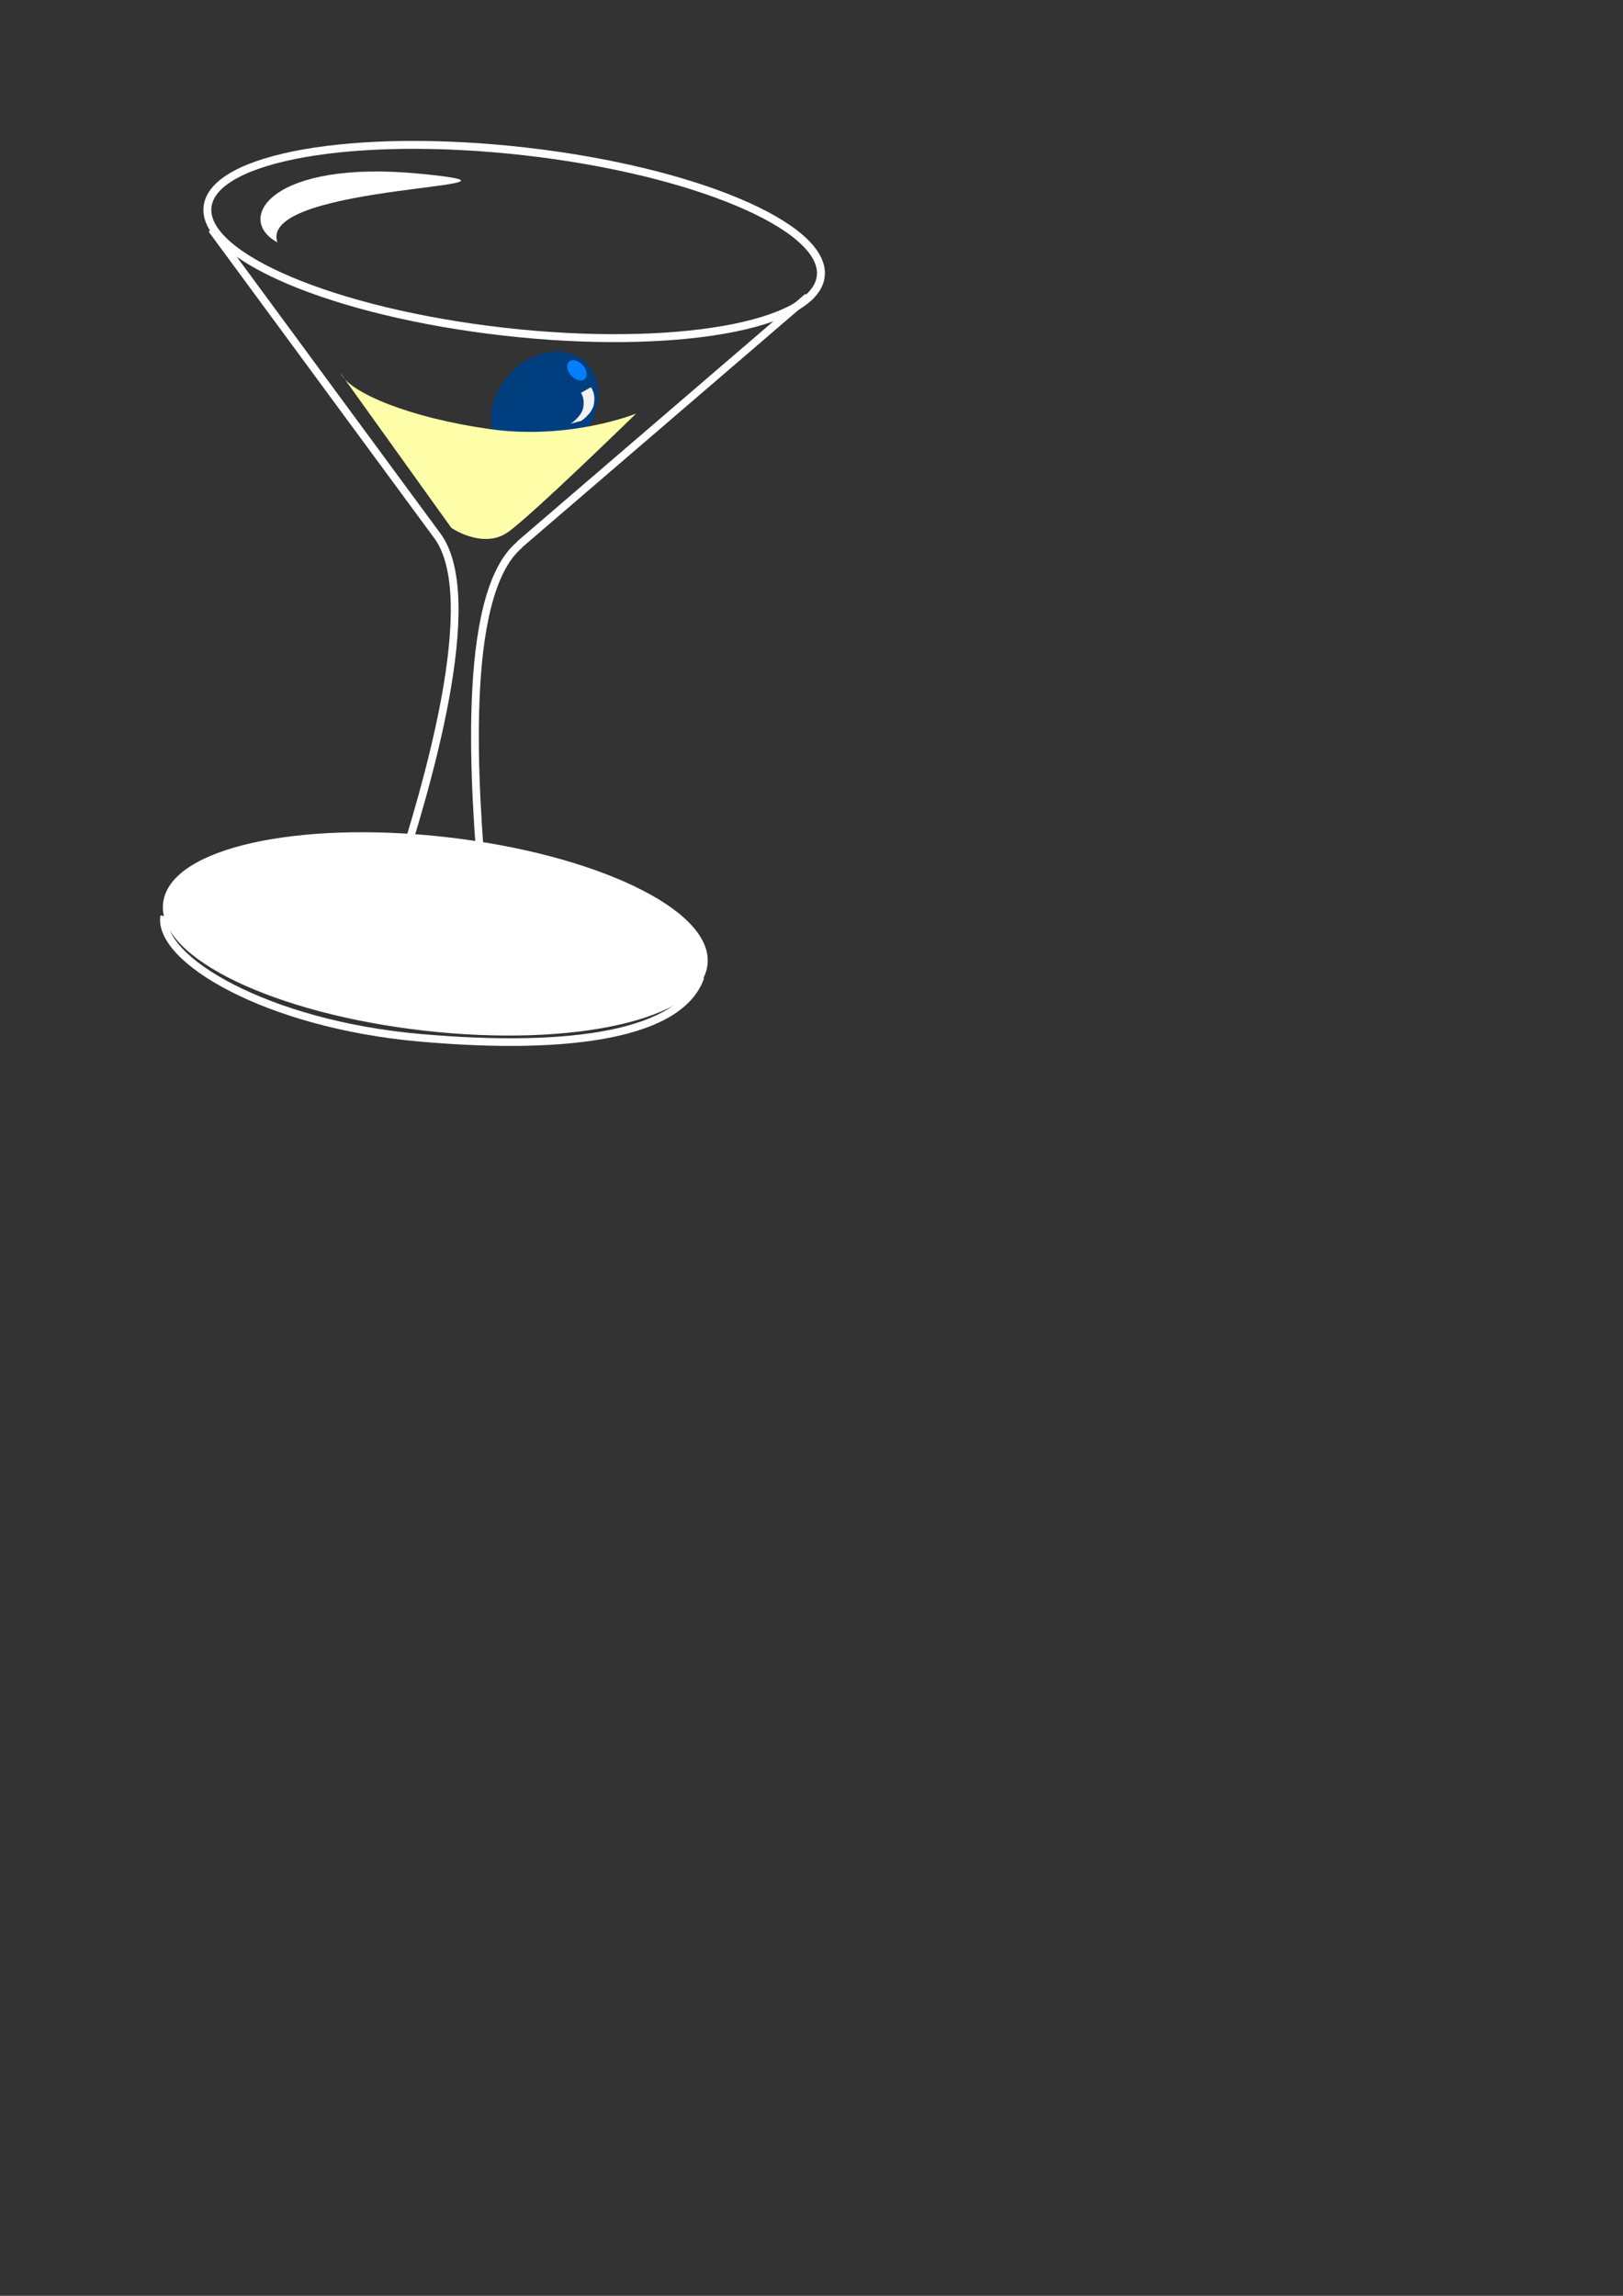
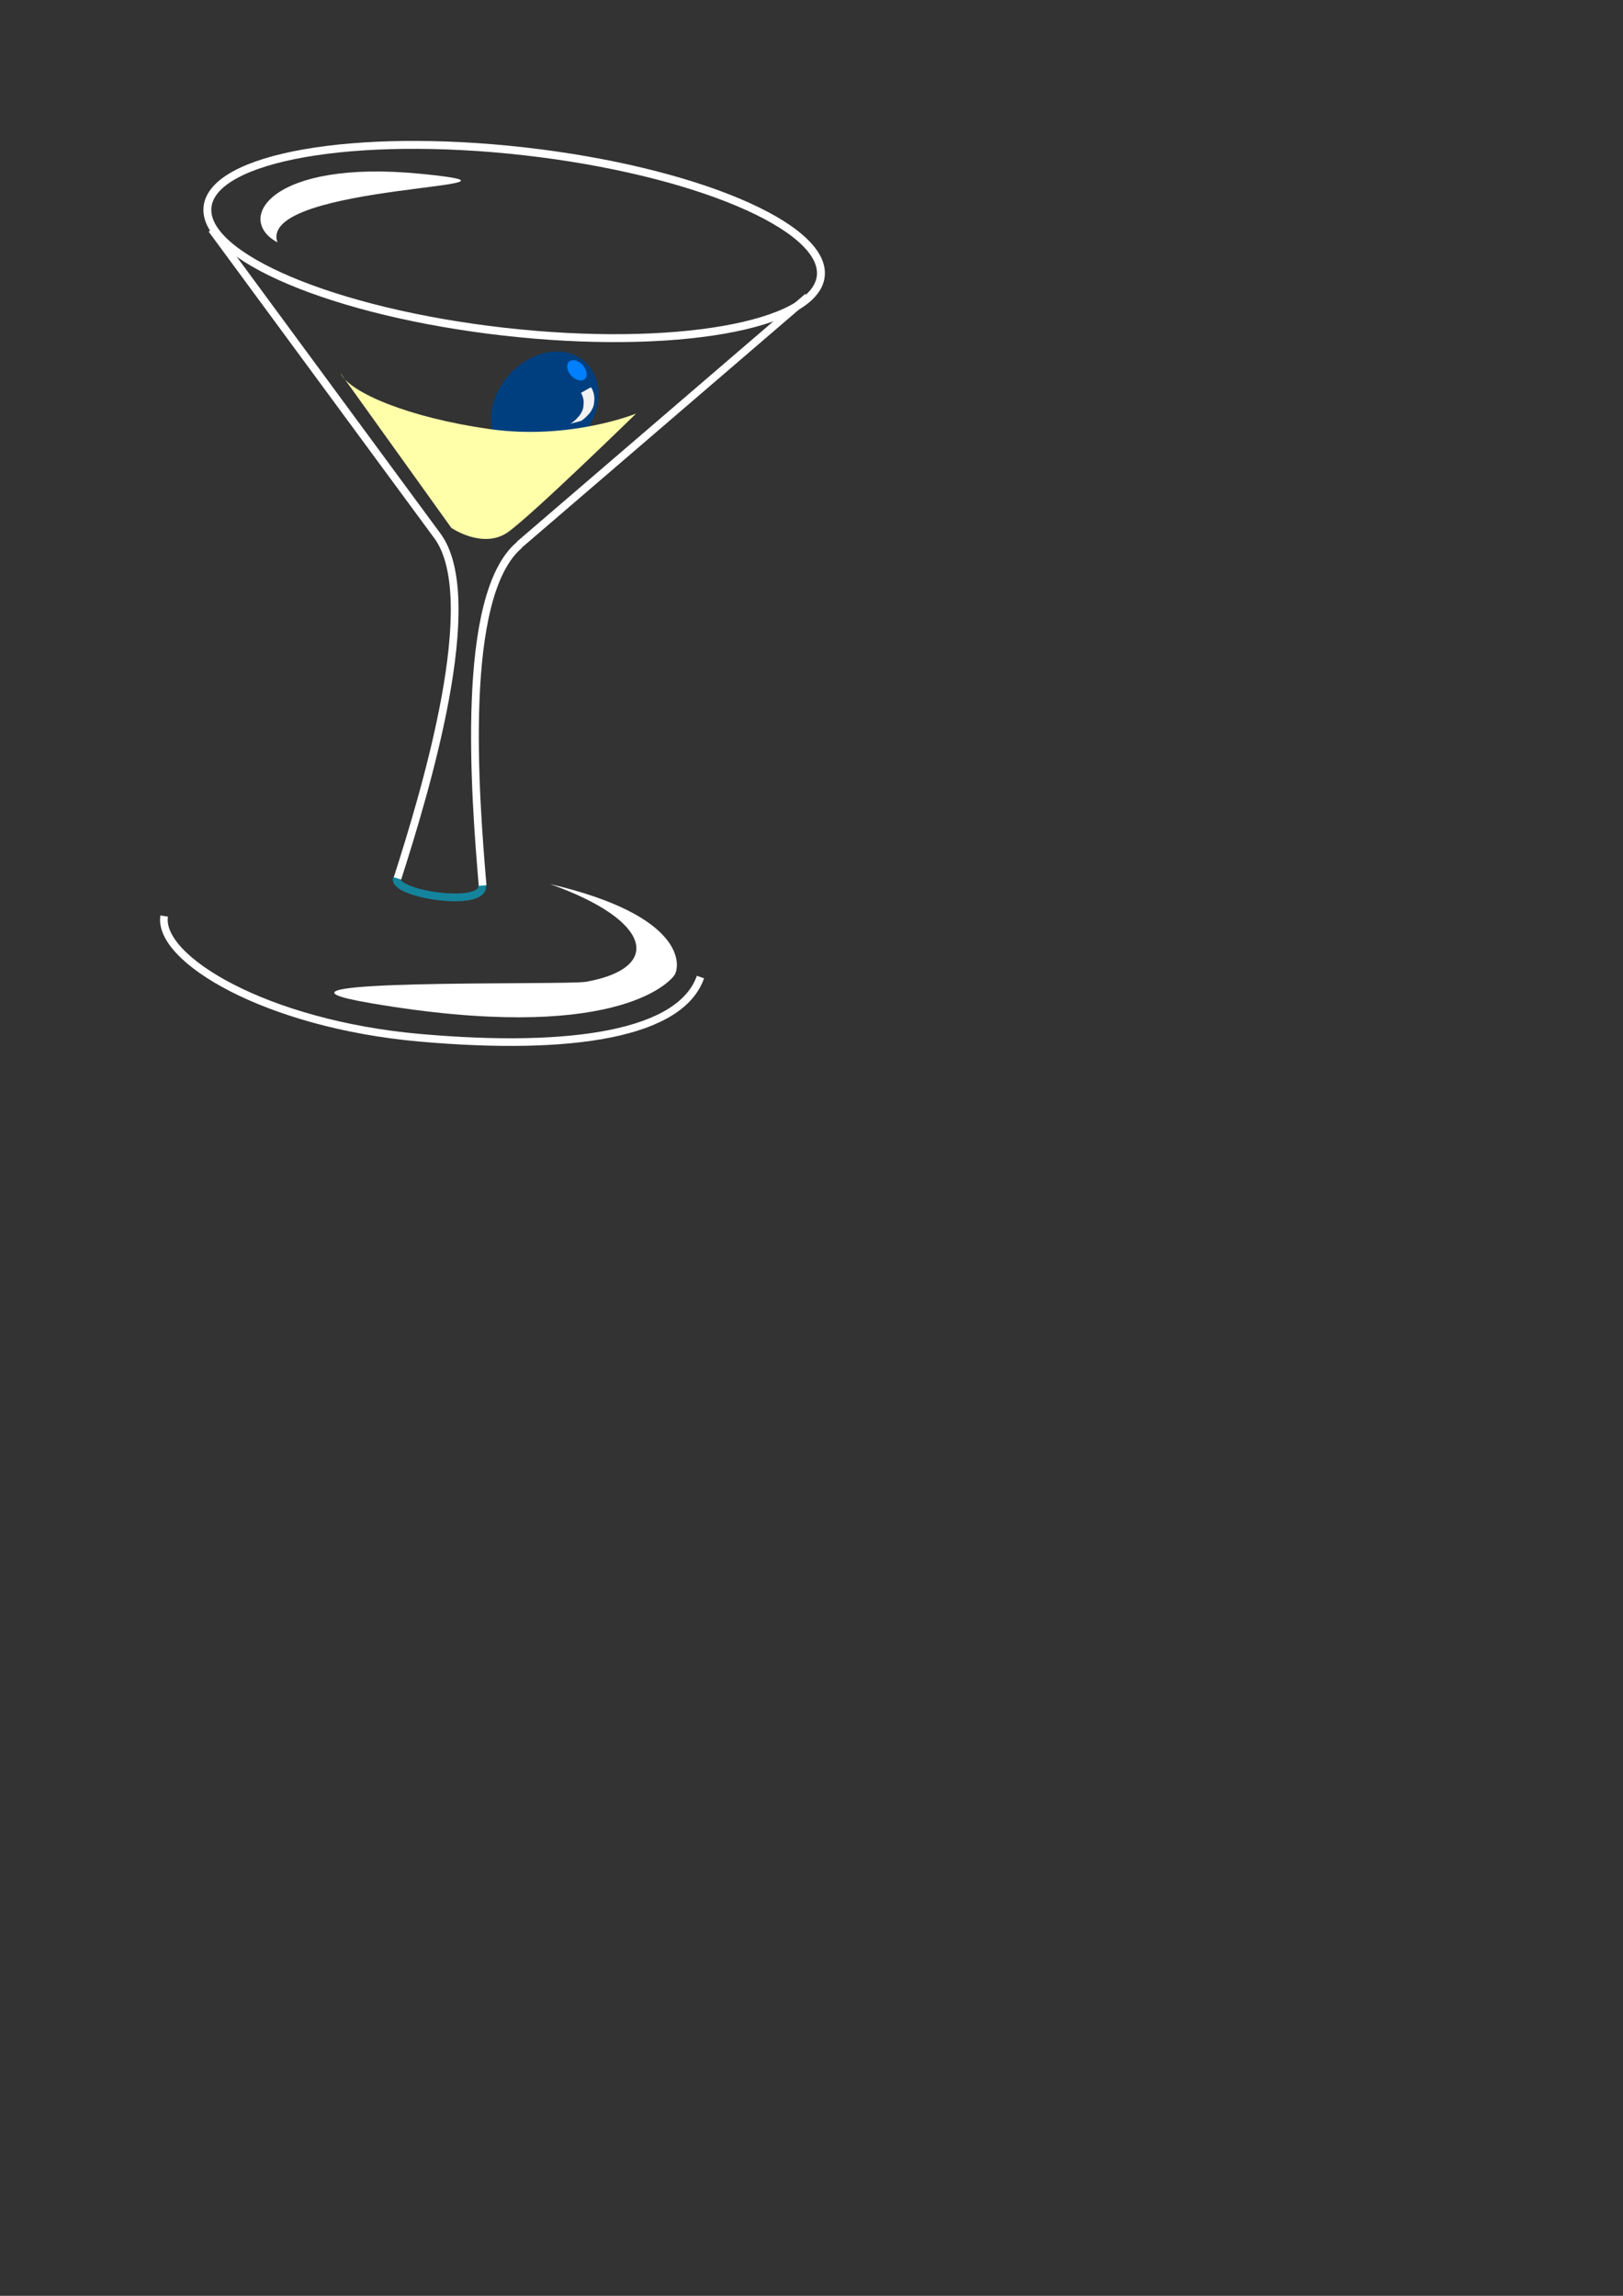
<svg xmlns="http://www.w3.org/2000/svg" xmlns:xlink="http://www.w3.org/1999/xlink" width="744.094" height="1052.362">
  <rect width="100%" height="100%" fill="#333333" stroke="none" />
  <title>cosmo</title>
  <defs>
    <linearGradient id="linearGradient2816">
      <stop offset="0" id="stop2818" stop-color="#00cdc8" />
      <stop offset="1" id="stop2820" stop-opacity="0" stop-color="#00cdc8" />
    </linearGradient>
    <radialGradient xlink:href="#linearGradient2816" id="radialGradient2822" cx="338.177" cy="442.287" fx="338.177" fy="442.287" r="77.238" gradientTransform="matrix(1, 0, 0, 0.318, 0, 301.831)" gradientUnits="userSpaceOnUse" />
  </defs>
  <g>
    <title>Layer 1</title>
    <path id="path1872" d="m376.296,126.611c-2.583,22.827 -67.614,34.21 -145.252,25.426c-77.638,-8.785 -138.482,-34.411 -135.899,-57.238c2.583,-22.827 67.614,-34.21 145.252,-25.426c77.638,8.785 138.482,34.411 135.899,57.238z" stroke-dashoffset="0" stroke-miterlimit="4" stroke-width="3.627" stroke="#ffffff" fill-rule="nonzero" fill="none" />
    <path d="m97.099,105.144l103.244,140.246" id="path2764" stroke-miterlimit="4" stroke-width="3.548" stroke="#ffffff" fill-rule="evenodd" fill="#7f00ff" />
    <path id="path2768" d="m370.346,136.062l-132.24,113.6" stroke-miterlimit="4" stroke-width="3.548" stroke="#ffffff" fill-rule="evenodd" fill="none" />
    <path d="m181.988,402.489c-2.697,7.231 40.496,14.003 39.078,3.291" id="path2784" stroke-opacity="0.921" stroke-miterlimit="4" stroke-width="3.548" stroke="#128ba6" fill-rule="evenodd" fill="none" />
-     <path id="path2788" d="m322.608,442.003c-2.662,23.528 -59.906,36.369 -127.858,28.68c-67.952,-7.689 -120.88,-32.995 -118.217,-56.524c2.662,-23.528 59.906,-36.369 127.858,-28.68c67.952,7.689 120.88,32.995 118.217,56.524z" stroke-dashoffset="0" stroke-miterlimit="4" stroke-width="3.542" stroke="#ffffff" fill-rule="nonzero" fill="#ffffff" />
    <path d="m75.27,419.908c-3.084,19.611 46.781,49.553 117.189,55.784c70.407,6.231 119.693,-1.948 128.675,-27.835" id="path2808" stroke-miterlimit="4" stroke-width="3.502" stroke="#ffffff" fill-rule="evenodd" fill="none" />
    <path id="path2814" d="m313.368,183.109c-1.458,12.888 -41.181,18.975 -88.723,13.595c-47.542,-5.379 -84.9,-20.188 -83.442,-33.076c1.458,-12.888 41.181,-18.975 88.723,-13.595c47.542,5.379 84.9,20.188 83.442,33.076z" stroke-opacity="0.921" stroke-dashoffset="0" stroke-miterlimit="4" stroke-width="0" stroke="#e6d71c" fill-rule="nonzero" fill="url(#radialGradient2822)" />
-     <path d="m252.141,405.225c62.849,14.681 59.659,37.756 57.115,41.67c-2.544,3.914 -28.802,31.731 -138.988,12.997c-67.944,-11.552 89.016,-8.207 98.317,-9.848c34.832,-6.144 31.224,-27.871 -16.445,-44.819z" id="path2834" stroke-miterlimit="4" stroke-width="0" stroke="black" fill-rule="evenodd" fill="#ffffff" />
+     <path d="m252.141,405.225c62.849,14.681 59.659,37.756 57.115,41.67c-2.544,3.914 -28.802,31.731 -138.988,12.997c-67.944,-11.552 89.016,-8.207 98.317,-9.848c34.832,-6.144 31.224,-27.871 -16.445,-44.819" id="path2834" stroke-miterlimit="4" stroke-width="0" stroke="black" fill-rule="evenodd" fill="#ffffff" />
    <path id="path2844" d="m266.075,201.022c-10.182,11.388 -25.752,14.078 -34.776,6.01c-9.024,-8.069 -8.086,-23.841 2.096,-35.229c10.182,-11.388 25.752,-14.078 34.776,-6.01c9.024,8.069 8.086,23.841 -2.096,35.229z" stroke-opacity="0.921" stroke-dashoffset="0" stroke-miterlimit="4" stroke-width="0" fill-rule="nonzero" fill="#003f7f" />
    <path d="m156.115,171.092l50.804,70.874c0,0 14.618,10.057 26.046,1.897c11.428,-8.161 58.663,-54.286 58.663,-54.286c0,0 -30.192,12.34 -67.197,7.102c-37.005,-5.238 -64.069,-16.703 -68.316,-25.587z" id="path2824" stroke-width="1px" fill-rule="evenodd" fill="#ffffaa" />
    <path d="m127.189,111.097c-19.804,-10.644 -3.035,-38.158 65.533,-31.45c68.568,6.708 -75.045,4.114 -65.533,31.45z" id="path2846" stroke-miterlimit="4" stroke-width="0" stroke="black" fill-rule="evenodd" fill="#ffffff" />
-     <rect id="rect2858" width="32.124" height="7.181" x="230.147" y="359.655" transform="matrix(0.994, 0.112, -0.112, 0.994, 0, 0)" stroke-opacity="0.921" stroke-dashoffset="0" stroke-miterlimit="4" stroke-width="3.547" fill-rule="nonzero" fill="white" />
    <path d="m182.236,402.633c12.46,-38.963 39.906,-128.69 17.997,-157.411" id="path2778" stroke-miterlimit="4" stroke-width="3.548" stroke="#ffffff" fill-rule="evenodd" fill="none" />
    <path id="path2782" d="m221.26,405.92c-3.439,-40.762 -10.778,-133.116 16.994,-156.216" stroke-miterlimit="4" stroke-width="3.548" stroke="#ffffff" fill-rule="evenodd" fill="none" />
    <path id="path2860" d="m267.147,167.371c1.983,2.197 2.403,5.051 0.938,6.372c-1.465,1.322 -4.26,0.612 -6.243,-1.585c-1.983,-2.197 -2.403,-5.051 -0.938,-6.372c1.465,-1.322 4.26,-0.612 6.243,1.585z" stroke-opacity="0.921" stroke-dashoffset="0" stroke-miterlimit="4" stroke-width="3.547" fill-rule="nonzero" fill="#007fff" />
    <path id="path2868" d="m270.869,177.534c0.414,0.316 0.538,0.809 0.79,1.223c0.207,0.509 0.366,1.034 0.534,1.556c0.175,0.658 0.236,1.329 0.31,2.002c0.031,0.726 -0.055,1.448 -0.119,2.17c-0.016,0.743 -0.253,1.435 -0.463,2.137c-0.246,0.634 -0.608,1.21 -0.931,1.805c-0.359,0.65 -0.881,1.172 -1.373,1.718c-0.574,0.698 -1.263,1.279 -1.932,1.88c-0.388,0.348 -0.837,0.609 -1.262,0.904l-5.087,1.368c0.445,-0.258 0.932,-0.461 1.304,-0.835c0.679,-0.557 1.391,-1.085 1.947,-1.78c0.488,-0.518 0.979,-1.032 1.399,-1.609c0.329,-0.575 0.676,-1.138 0.941,-1.747c0.225,-0.647 0.535,-1.275 0.525,-1.987c0.063,-0.697 0.159,-1.393 0.146,-2.095c-0.077,-0.632 -0.094,-1.271 -0.283,-1.887c-0.164,-0.513 -0.319,-1.03 -0.526,-1.529c-0.143,-0.165 -0.247,-0.781 -0.572,-0.658l4.653,-2.637z" stroke-opacity="0.921" stroke-dashoffset="0" stroke-miterlimit="4" stroke-width="3.547" fill-rule="nonzero" fill="#f2f2f2" />
  </g>
</svg>